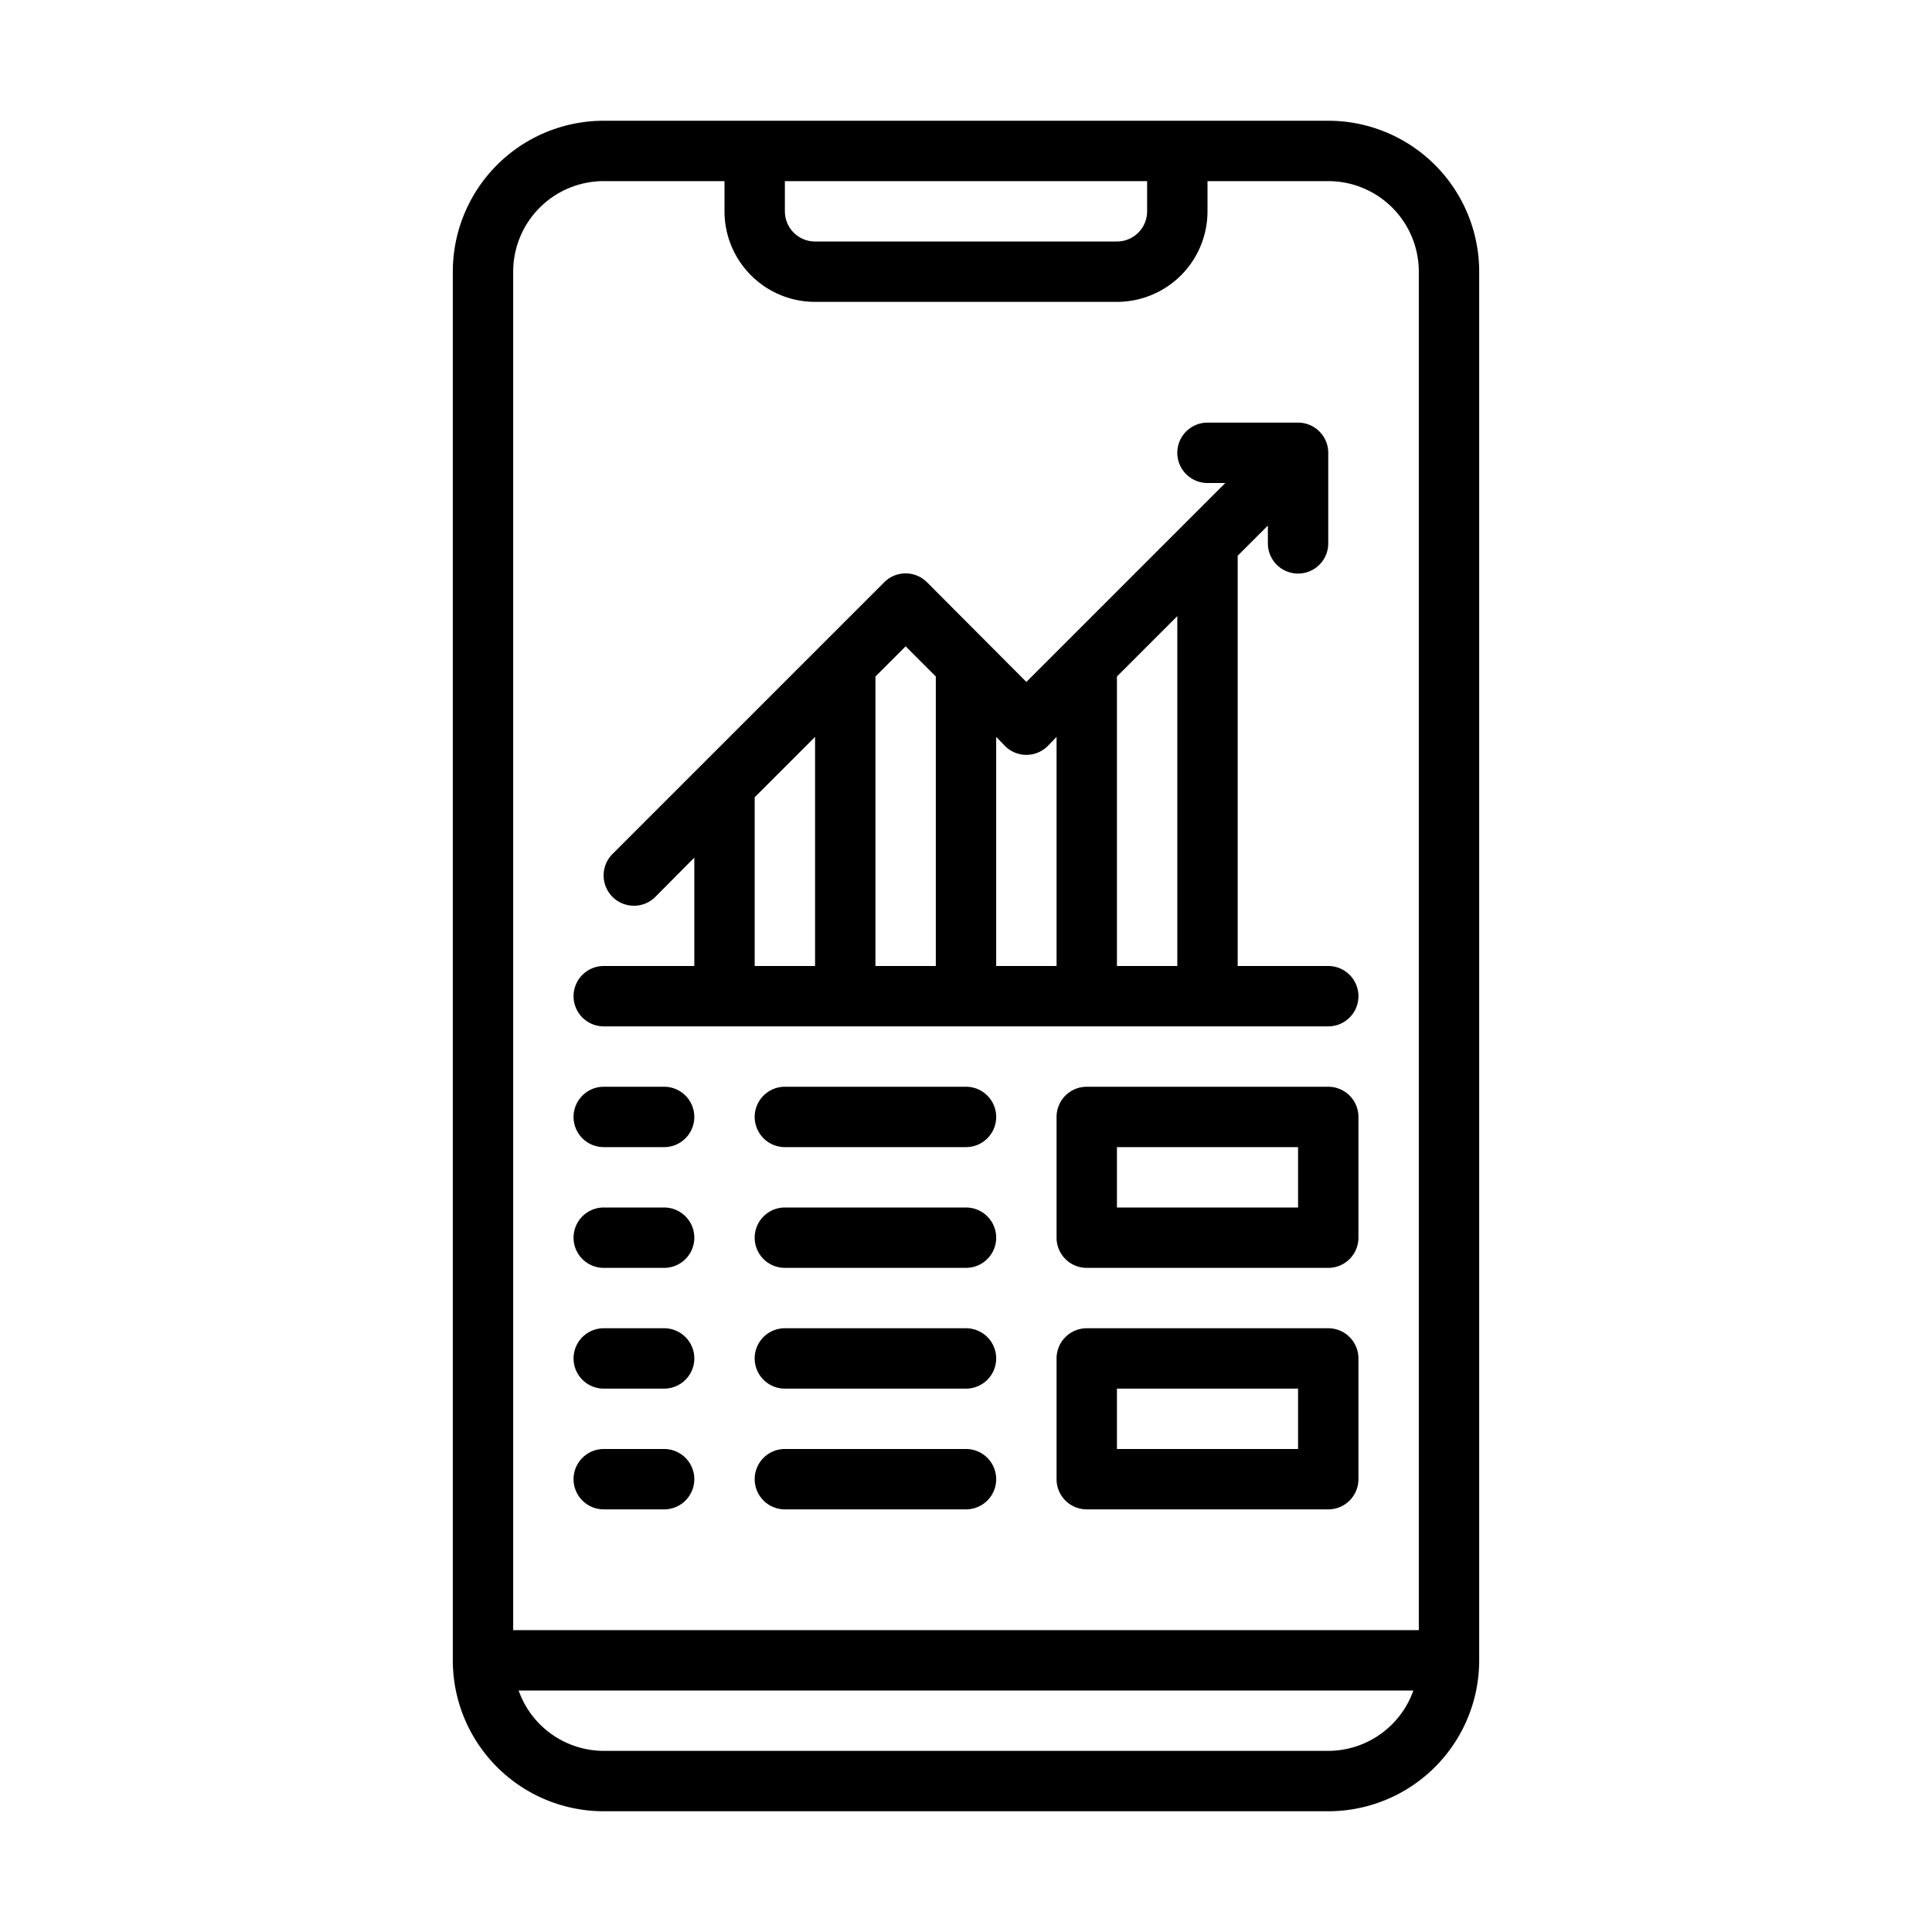
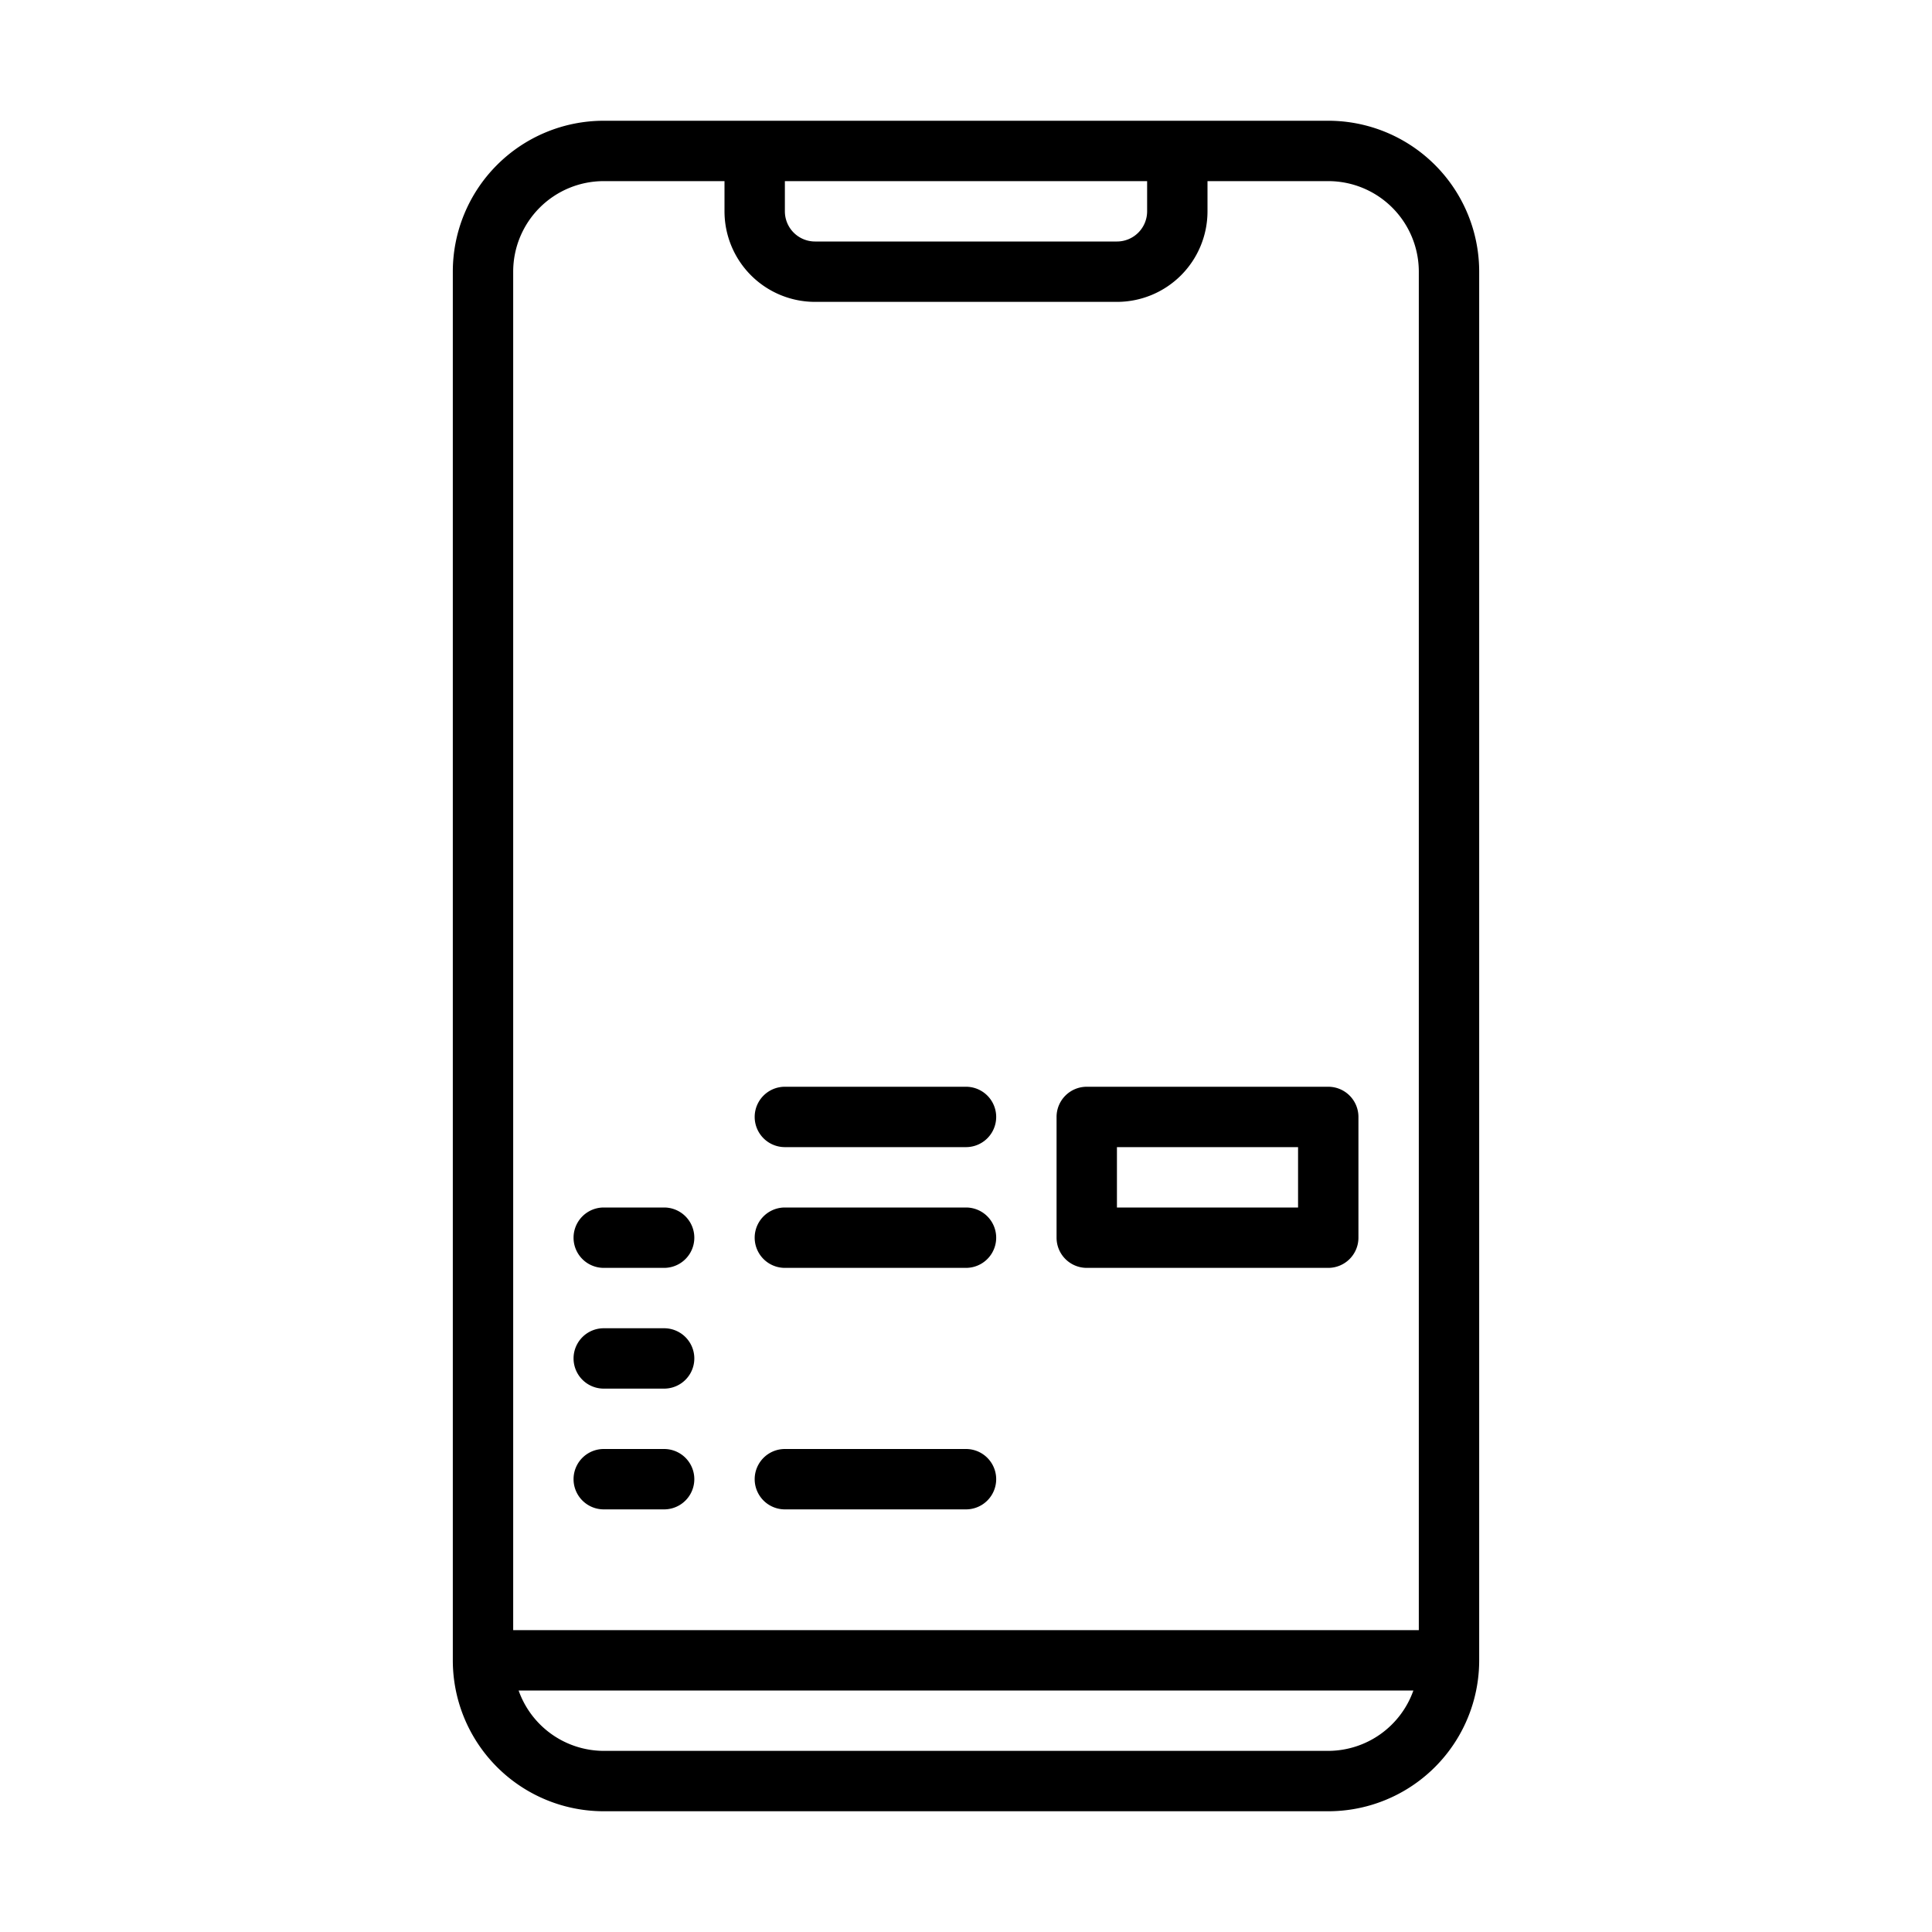
<svg xmlns="http://www.w3.org/2000/svg" height="512" viewBox="0 0 64 64" width="512">
  <g id="Layer_2" data-name="Layer 2">
    <path d="m44 4h-24a5 5 0 0 0 -5 5v46a5 5 0 0 0 5 5h24a5 5 0 0 0 5-5v-46a5 5 0 0 0 -5-5zm-6 2v1a1 1 0 0 1 -1 1h-10a1 1 0 0 1 -1-1v-1zm-21 3a3 3 0 0 1 3-3h4v1a3 3 0 0 0 3 3h10a3 3 0 0 0 3-3v-1h4a3 3 0 0 1 3 3v45h-30zm27 49h-24a3 3 0 0 1 -2.82-2h29.64a3 3 0 0 1 -2.82 2z" />
    <path d="m44 36h-8a1 1 0 0 0 -1 1v4a1 1 0 0 0 1 1h8a1 1 0 0 0 1-1v-4a1 1 0 0 0 -1-1zm-1 4h-6v-2h6z" />
-     <path d="m44 44h-8a1 1 0 0 0 -1 1v4a1 1 0 0 0 1 1h8a1 1 0 0 0 1-1v-4a1 1 0 0 0 -1-1zm-1 4h-6v-2h6z" />
-     <path d="m22 36h-2a1 1 0 0 0 0 2h2a1 1 0 0 0 0-2z" />
    <path d="m22 40h-2a1 1 0 0 0 0 2h2a1 1 0 0 0 0-2z" />
    <path d="m32 36h-6a1 1 0 0 0 0 2h6a1 1 0 0 0 0-2z" />
    <path d="m32 40h-6a1 1 0 0 0 0 2h6a1 1 0 0 0 0-2z" />
    <path d="m22 44h-2a1 1 0 0 0 0 2h2a1 1 0 0 0 0-2z" />
    <path d="m22 48h-2a1 1 0 0 0 0 2h2a1 1 0 0 0 0-2z" />
-     <path d="m32 44h-6a1 1 0 0 0 0 2h6a1 1 0 0 0 0-2z" />
    <path d="m32 48h-6a1 1 0 0 0 0 2h6a1 1 0 0 0 0-2z" />
-     <path d="m44 32h-3v-13.59l1-1v.59a1 1 0 0 0 2 0v-3a1 1 0 0 0 -1-1h-3a1 1 0 0 0 0 2h.59l-6.59 6.59-3.29-3.3a1 1 0 0 0 -1.42 0l-9 9a1 1 0 0 0 1.42 1.42l1.29-1.3v3.59h-3a1 1 0 0 0 0 2h24a1 1 0 0 0 0-2zm-5 0h-2v-9.59l2-2zm-4.29-7.29.29-.3v7.59h-2v-7.59l.29.3a1 1 0 0 0 1.42 0zm-4.71-3.3 1 1v9.59h-2v-9.59zm-5 5 2-2v7.59h-2z" />
  </g>
</svg>